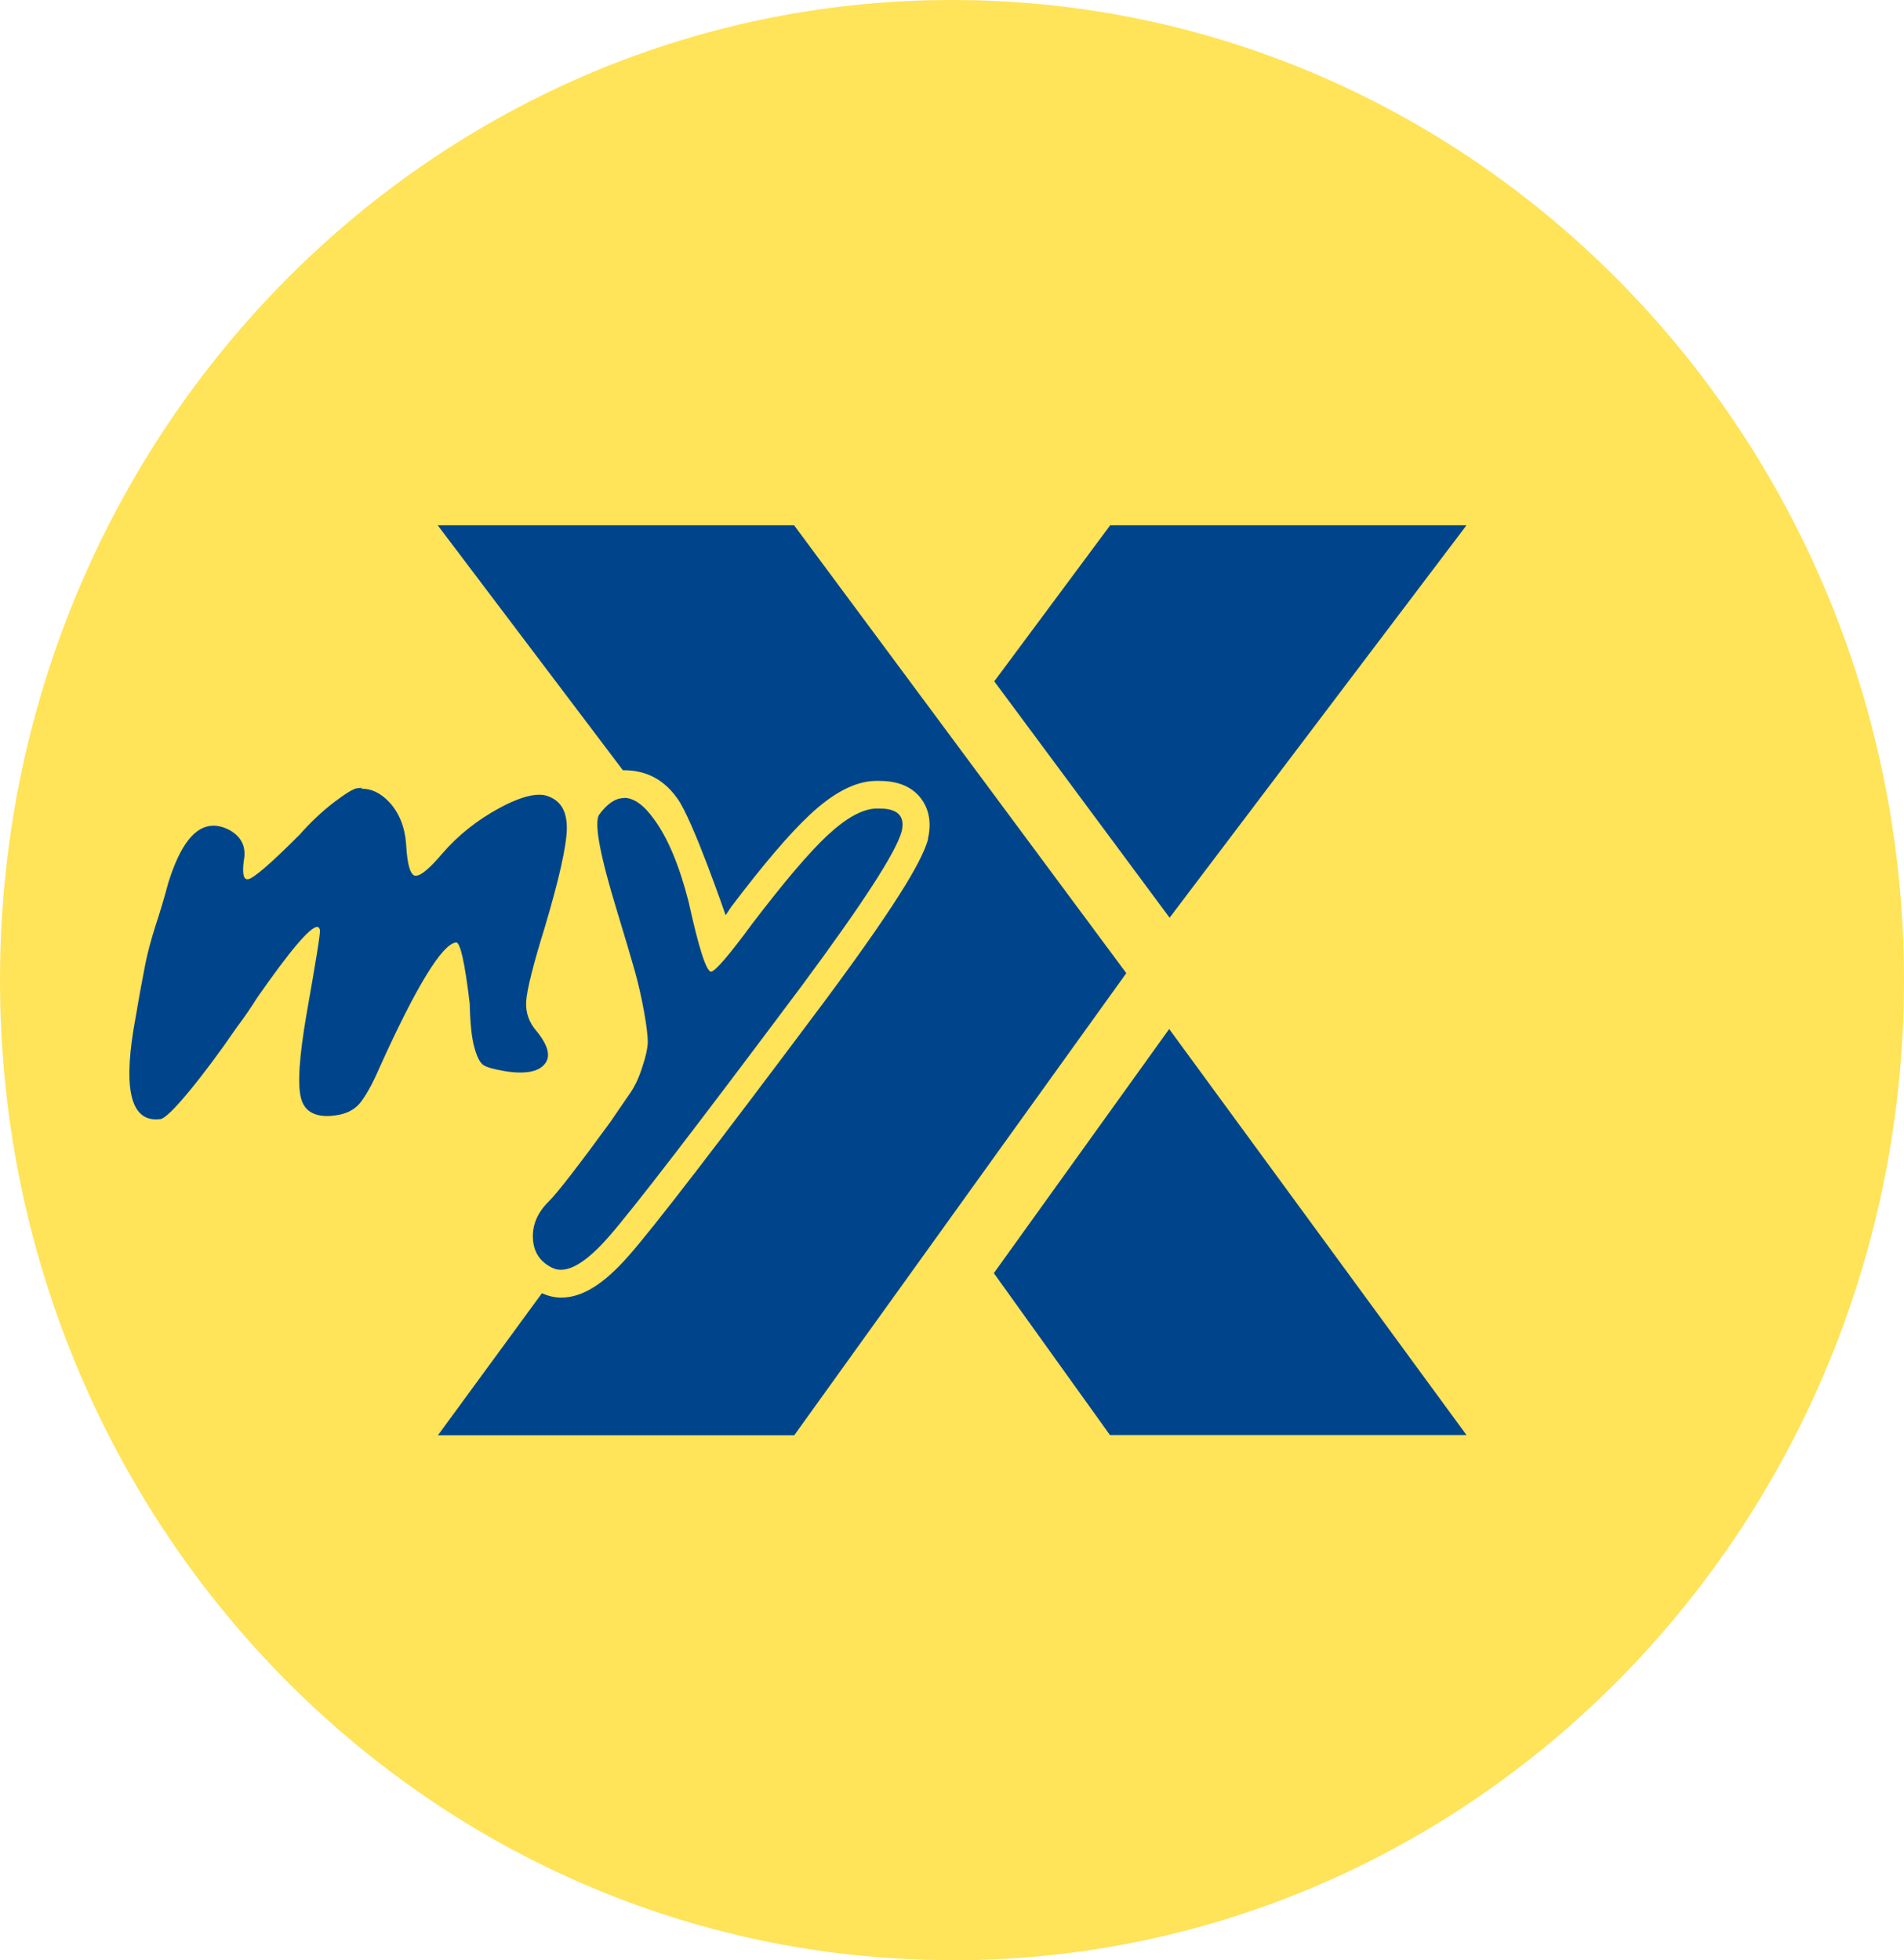
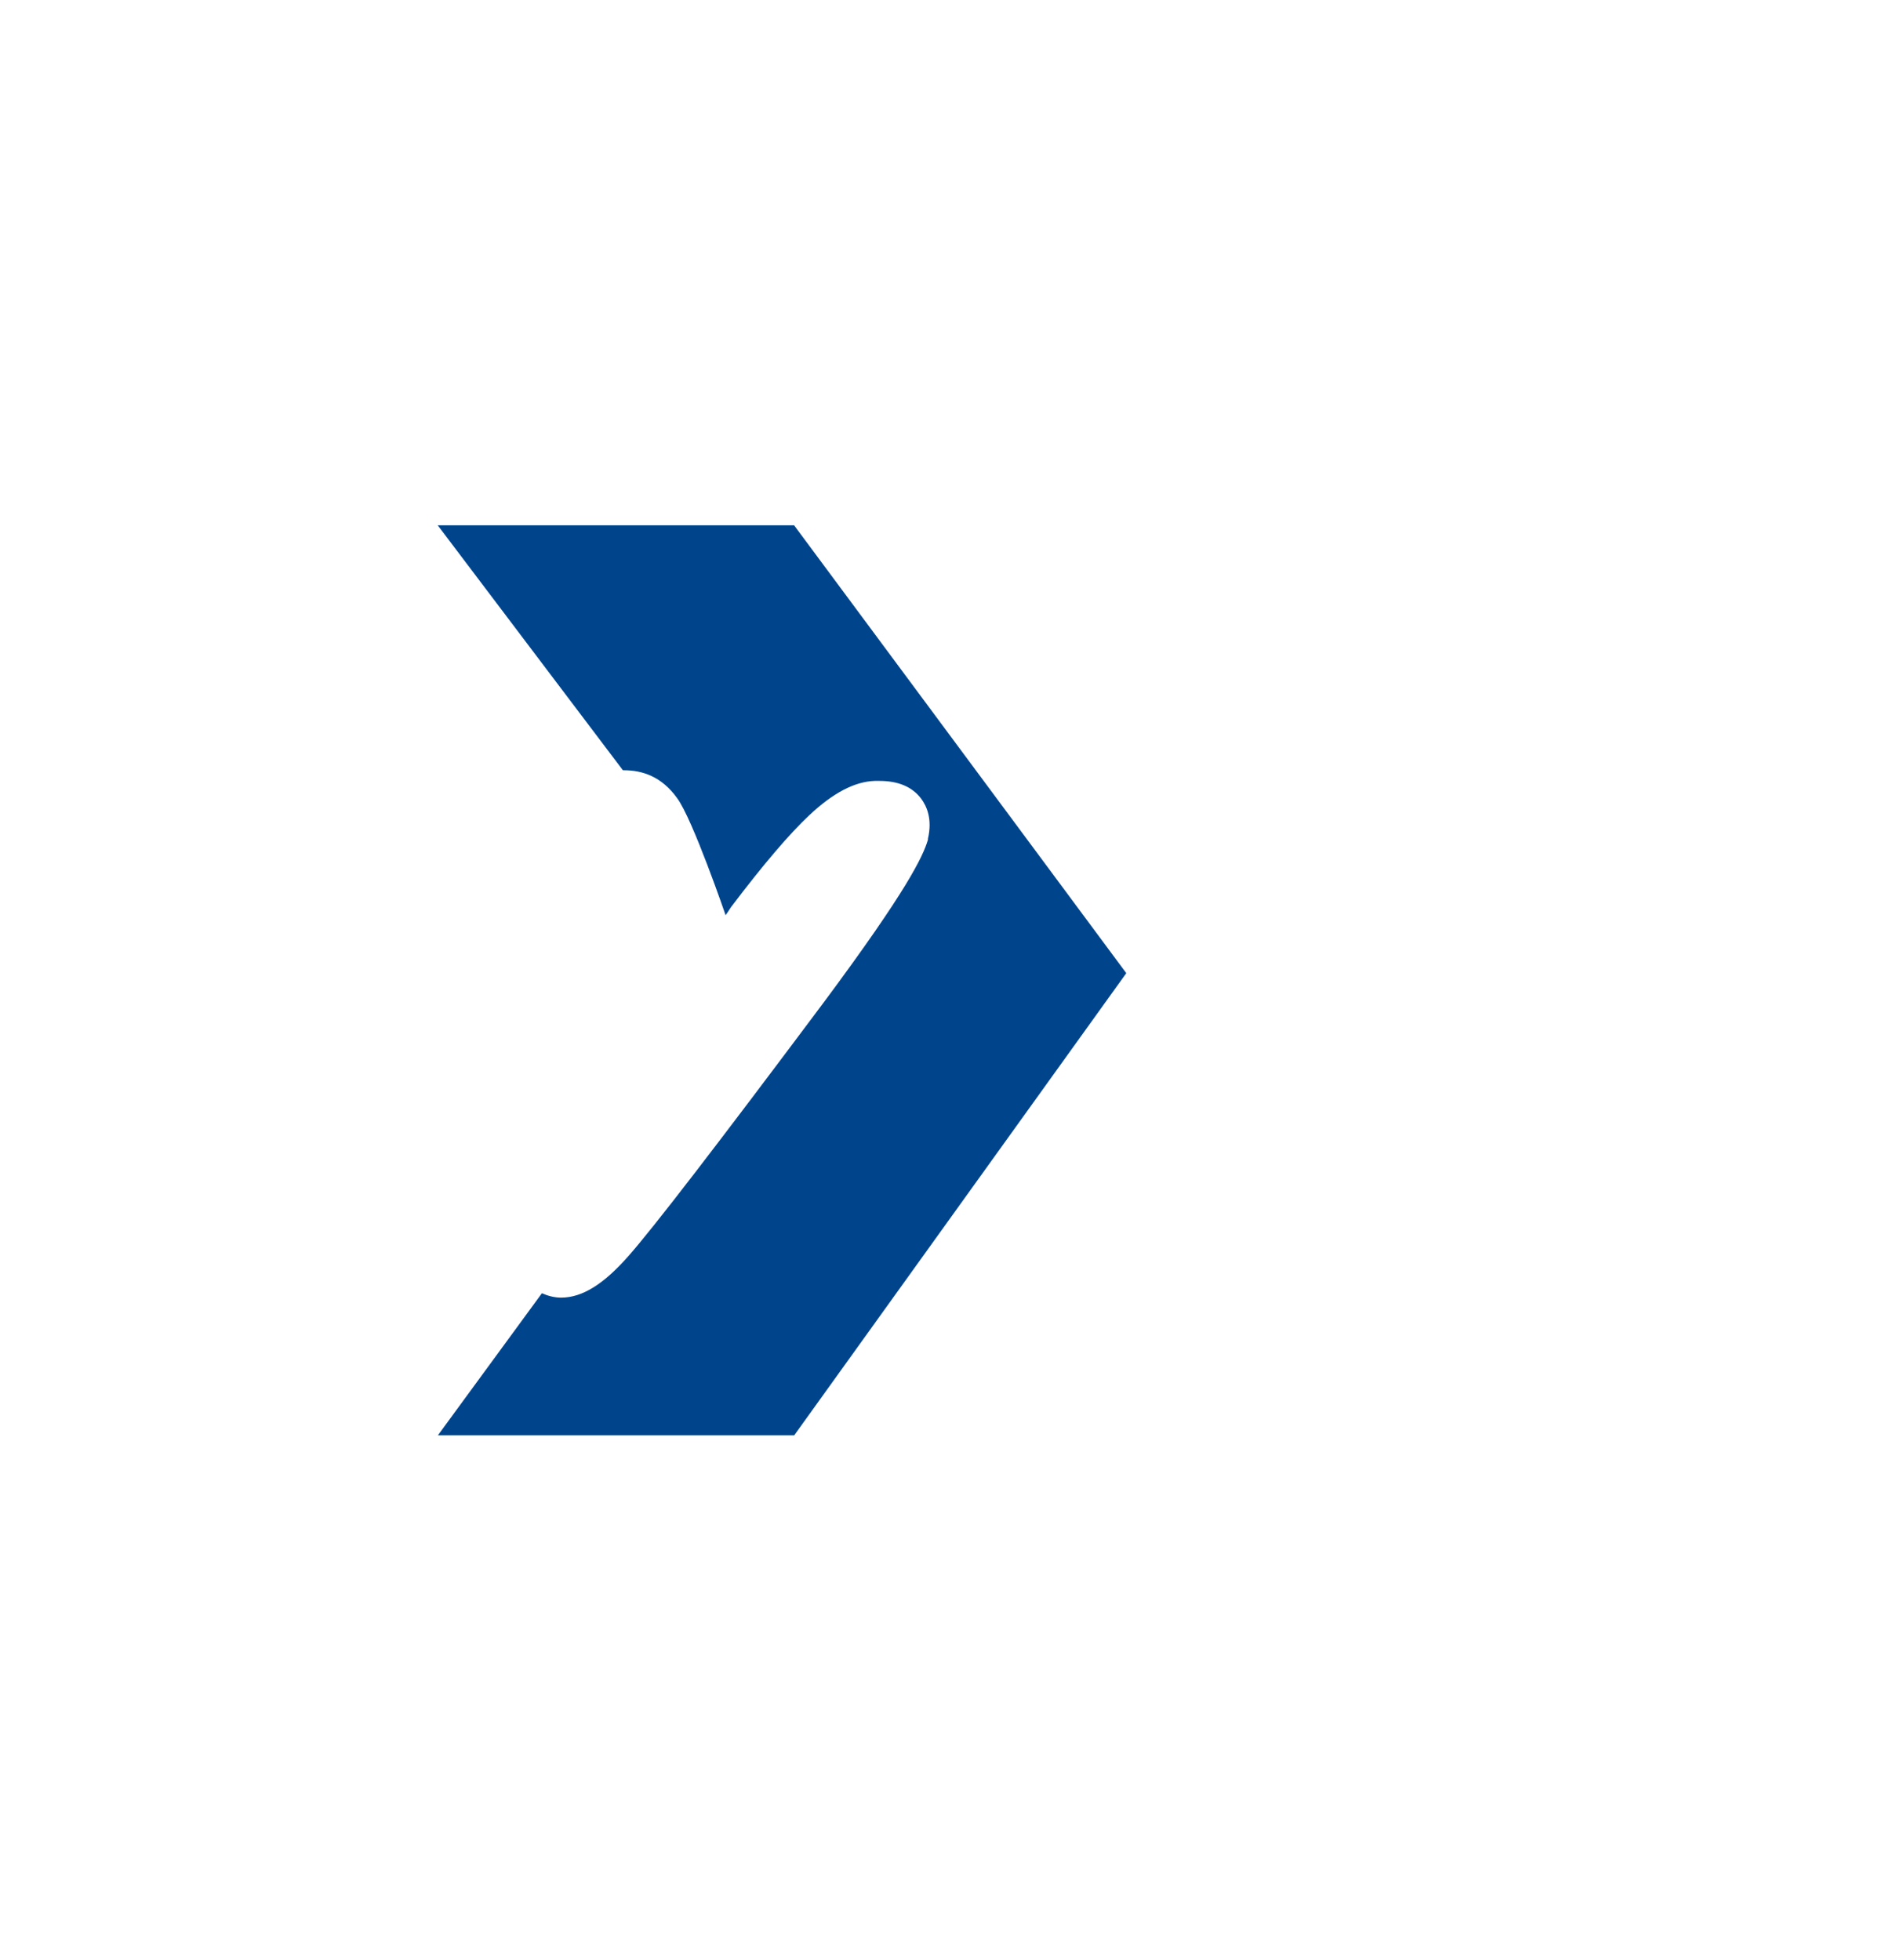
<svg xmlns="http://www.w3.org/2000/svg" viewBox="0 0 91 93.71">
  <defs>
    <style>.d{fill:#00458c;}.e{fill:#ffe359;}</style>
  </defs>
  <g id="a" />
  <g id="b">
    <g id="c">
      <g>
-         <path class="e" d="M45.5,93.71c25.13,0,45.5-20.98,45.5-46.85S70.63,0,45.5,0,0,20.97,0,46.85s20.37,46.85,45.5,46.85" />
        <g>
-           <polygon class="d" points="70.09 25.11 53.06 25.11 47.52 32.57 55.9 43.87 70.09 25.11" />
-           <polygon class="d" points="47.5 60.86 53.05 68.6 70.09 68.6 55.88 49.19 47.5 60.86" />
          <g>
            <path class="d" d="M37.96,25.11H20.92l8.85,11.71s.03,0,.05,0c.89,0,1.81,.31,2.54,1.33,.74,.99,2.32,5.6,2.32,5.6,.04-.05,.22-.33,.26-.39,1.56-2.06,2.79-3.5,3.75-4.4,1.14-1.07,2.17-1.6,3.12-1.63,.08,0,.15,0,.22,0,.9,0,1.56,.28,1.99,.84,.27,.36,.55,.98,.33,1.92v.05c-.24,.81-1,2.42-4.96,7.75-5.13,6.86-8.19,10.84-9.37,12.17-1.19,1.35-2.21,1.97-3.2,1.97-.32,0-.63-.08-.92-.21l-4.97,6.79h17.03l15.87-22.09-15.87-21.4Z" />
-             <path class="d" d="M29.83,38.14c.46,0,.94,.34,1.42,1.01,.66,.89,1.21,2.2,1.66,3.95,.49,2.24,.85,3.35,1.08,3.35h0c.2-.03,.86-.79,1.96-2.29,1.51-1.98,2.7-3.39,3.6-4.23,.89-.83,1.67-1.26,2.32-1.28,.06,0,.11,0,.16,0,.89,0,1.24,.37,1.06,1.11-.28,1-1.86,3.43-4.73,7.31-5.06,6.77-8.16,10.8-9.3,12.09-.91,1.03-1.66,1.54-2.25,1.54-.15,0-.29-.03-.43-.1-.58-.29-.88-.76-.91-1.4-.03-.64,.21-1.22,.74-1.75,.42-.41,1.4-1.68,2.95-3.8,.44-.65,.77-1.12,.98-1.43,.21-.31,.4-.71,.56-1.22,.17-.5,.25-.89,.26-1.17,0-.28-.05-.77-.18-1.48-.13-.71-.28-1.37-.45-1.97-.17-.6-.45-1.55-.84-2.83-.81-2.65-1.1-4.18-.86-4.6,.39-.53,.78-.8,1.19-.8" />
-             <path class="d" d="M17.27,37.7c.5,0,.94,.22,1.35,.66,.46,.51,.73,1.17,.79,1.99,.05,.95,.19,1.45,.42,1.51,.02,0,.03,0,.05,0,.24,0,.66-.35,1.26-1.06,.76-.88,1.67-1.6,2.74-2.18,.78-.42,1.41-.63,1.89-.63,.18,0,.33,.03,.47,.09,.59,.23,.87,.75,.85,1.57-.02,.82-.37,2.38-1.05,4.67-.56,1.8-.85,2.98-.89,3.53-.04,.54,.13,1.03,.51,1.46,.55,.68,.68,1.21,.36,1.57-.22,.26-.6,.39-1.14,.39-.23,0-.49-.02-.77-.07-.52-.09-.85-.18-1.01-.29-.16-.11-.31-.39-.43-.85-.13-.46-.2-1.16-.22-2.08-.23-1.95-.45-2.93-.65-2.93h0c-.67,.08-1.89,2.07-3.65,5.96-.37,.86-.7,1.43-.97,1.75-.27,.31-.66,.5-1.16,.56-.13,.02-.26,.03-.38,.03-.68,0-1.1-.28-1.25-.84-.18-.65-.09-2,.26-4.03,.44-2.5,.66-3.83,.64-4-.01-.11-.06-.17-.13-.17-.34,0-1.29,1.12-2.86,3.37-.27,.43-.6,.92-.99,1.44-.81,1.18-1.57,2.2-2.28,3.06-.71,.86-1.17,1.3-1.38,1.32-.07,0-.14,.01-.2,.01-1.26,0-1.58-1.64-.96-4.92,.19-1.13,.35-1.97,.46-2.53,.11-.55,.28-1.17,.49-1.83,.22-.67,.42-1.34,.6-2.02,.57-1.83,1.28-2.74,2.16-2.74,.25,0,.51,.07,.79,.22,.57,.33,.79,.82,.66,1.46-.07,.59-.02,.88,.17,.88h.03c.26-.03,1.08-.74,2.46-2.12,.52-.59,1.07-1.11,1.64-1.55,.57-.43,.94-.66,1.12-.68,.07,0,.15-.02,.22-.02" />
          </g>
        </g>
      </g>
    </g>
  </g>
</svg>